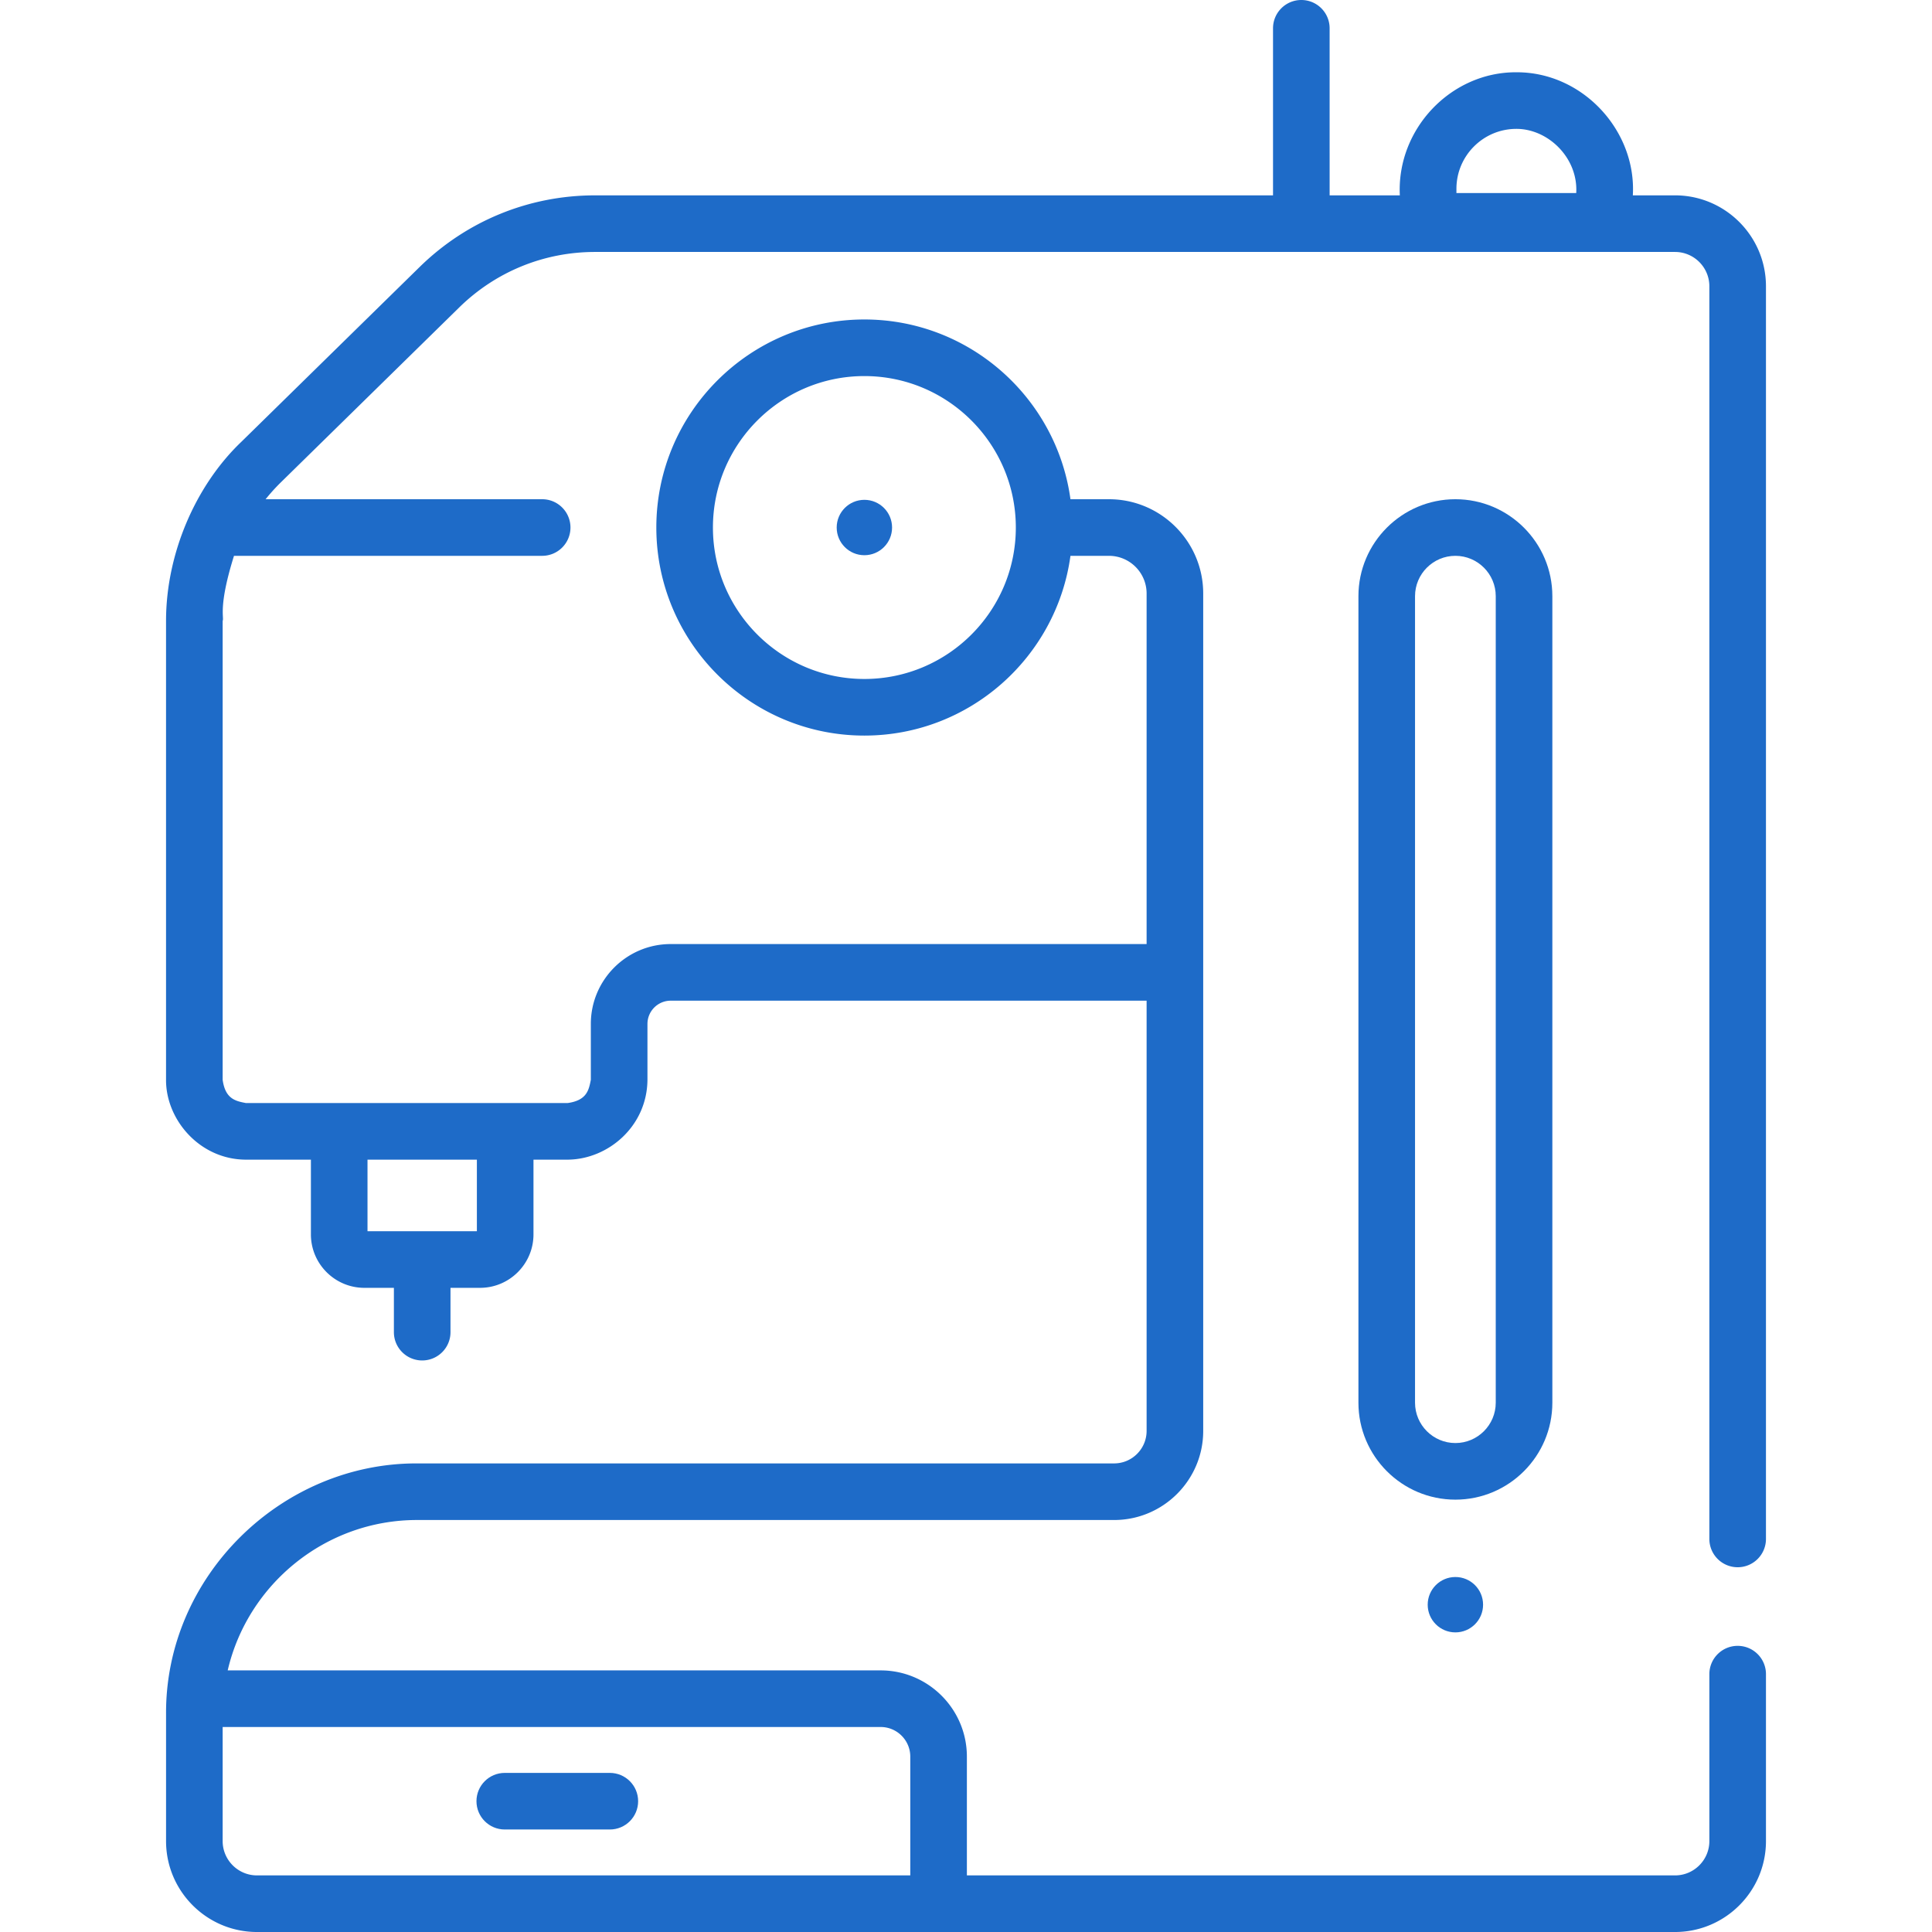
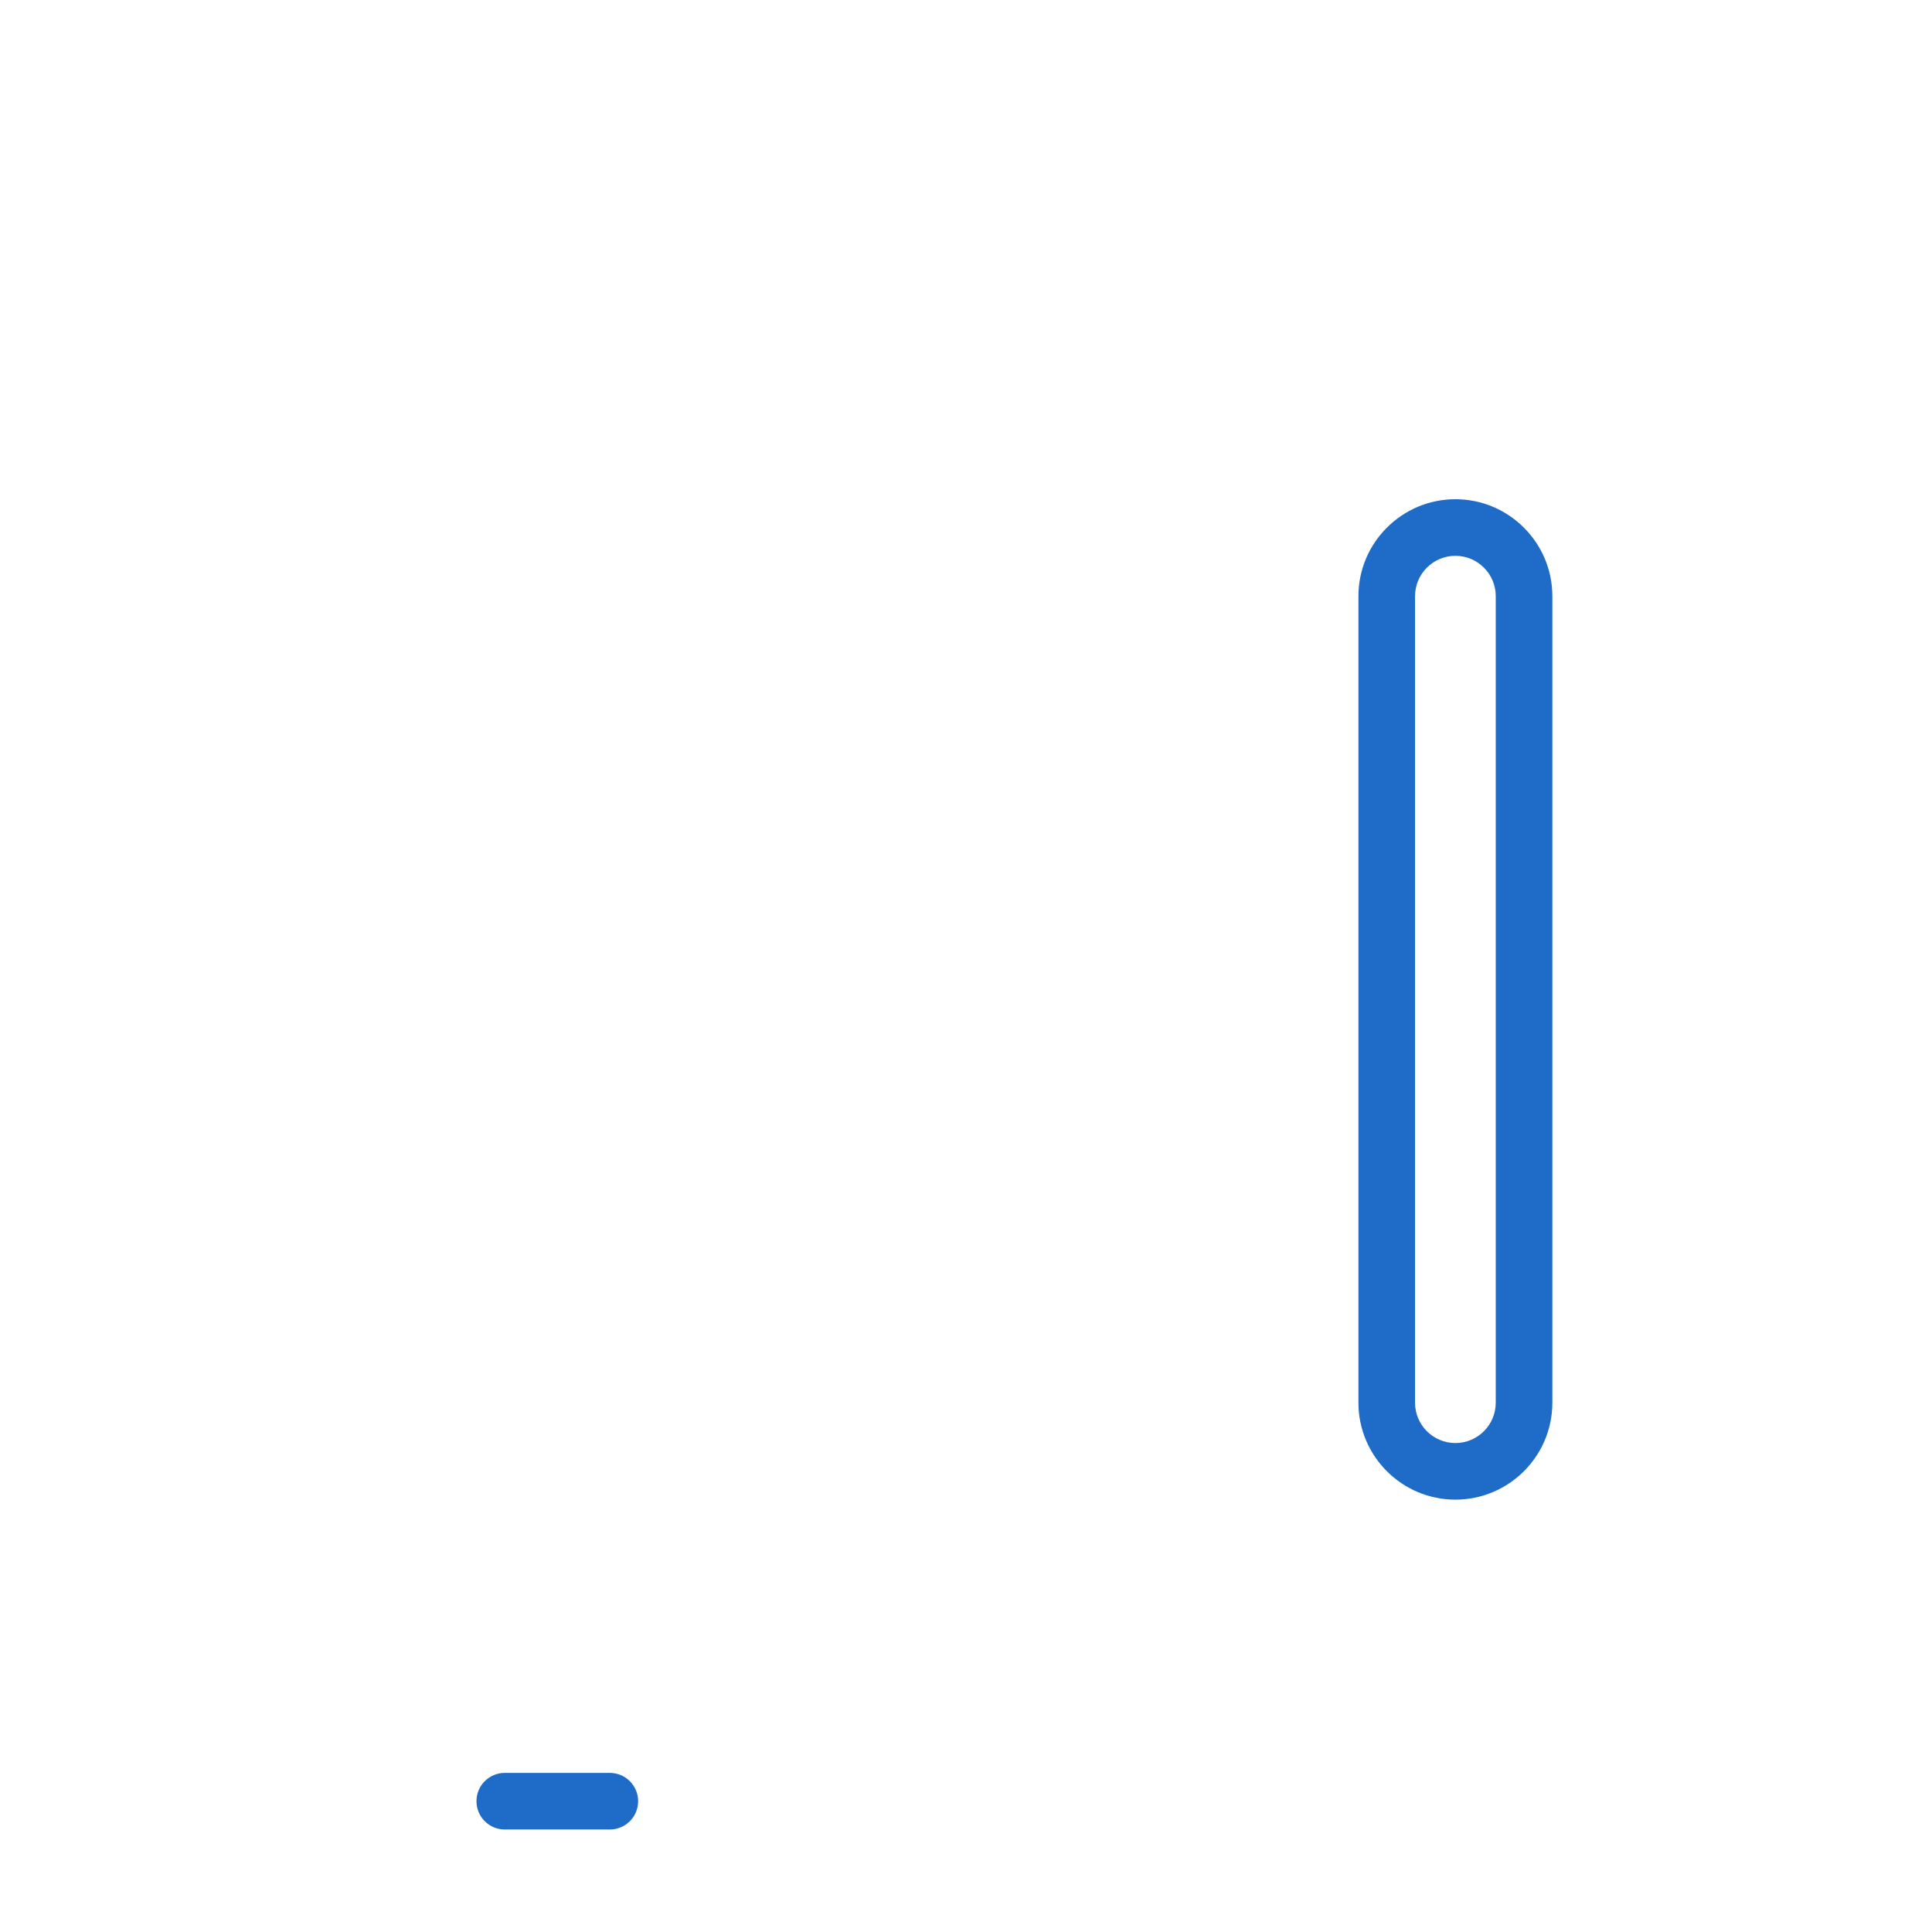
<svg xmlns="http://www.w3.org/2000/svg" width="512" height="512">
  <g>
-     <path d="M460.498 415.335c4.143 0 7.5-3.357 7.5-7.5V75.866c0-13.286-10.81-24.096-24.096-24.096h-11.186c1.003-17.083-13.252-32.693-30.874-32.617-17.265-.093-31.736 14.969-30.874 32.617h-18.603V7.5c0-4.143-3.357-7.5-7.5-7.5s-7.5 3.357-7.5 7.5v44.271H157.699c-17.487 0-33.999 6.743-46.497 18.989l-47.275 46.357c-12.147 11.608-19.92 29.67-19.925 47.423v121.61c-.061 10.557 8.905 21.14 21.17 21.172h17.221v19.803c0 7.811 6.354 14.165 14.165 14.165h7.827v11.746c0 4.143 3.357 7.5 7.5 7.5s7.5-3.357 7.5-7.5V341.29h7.828c7.811 0 14.165-6.354 14.165-14.165v-19.803h9.034c10.714-.052 21.08-8.825 21.17-21.172v-14.8a6.167 6.167 0 016.16-6.159h126.121v114.011c0 4.752-3.865 8.617-8.617 8.617H110.507c-35.954-.094-66.745 29.924-66.501 66.501v33.585c0 13.286 10.81 24.096 24.096 24.096h375.801c13.286 0 24.096-10.81 24.096-24.096v-44.237c0-4.143-3.357-7.5-7.5-7.5s-7.5 3.357-7.5 7.5v44.237c0 5.016-4.08 9.096-9.096 9.096H256.234v-31.476c0-12.601-10.251-22.852-22.852-22.852H60.343c5.315-22.896 25.968-39.854 50.164-39.854h184.739c13.022 0 23.617-10.595 23.617-23.617l-.001-221.921c0-13.774-11.206-24.98-24.98-24.98h-10.2c-3.672-26.865-26.755-47.636-54.611-47.636-30.402 0-55.136 24.733-55.136 55.135s24.733 55.136 55.136 55.136c27.856 0 50.939-20.77 54.611-47.635h10.2c5.503 0 9.98 4.478 9.98 9.98v92.905H177.743c-11.671 0-21.166 9.494-21.166 21.165v14.806c-.528 2.69-1.031 5.462-6.165 6.164h-85.24c-2.688-.527-5.466-1.031-6.166-6.164V164.545c.437-.952-1.23-3.715 3.005-17.245h81.668c4.143 0 7.5-3.357 7.5-7.5s-3.357-7.5-7.5-7.5H70.387a51.06 51.06 0 014.039-4.469l47.276-46.359c9.676-9.48 22.459-14.701 35.997-14.701h286.203c5.016 0 9.096 4.08 9.096 9.096v331.969a7.5 7.5 0 007.5 7.499zM385.969 50.026c0-8.752 7.121-15.873 15.874-15.873 8.417-.022 16.418 7.677 15.874 17.006h-31.748zM241.234 465.524V497H68.102c-5.016 0-9.096-4.08-9.096-9.096v-30.231h174.376c4.329 0 7.852 3.522 7.852 7.851zM229.07 179.935c-22.131 0-40.136-18.005-40.136-40.136s18.005-40.135 40.136-40.135c22.118 0 40.113 17.983 40.134 40.097l-.002.039.002.038c-.021 22.113-18.016 40.097-40.134 40.097zM126.378 326.29H97.393v-18.968h28.985z" fill="#1e6bc8" data-original="#000000" />
    <path d="M133.769 484.836h27.843c4.143 0 7.5-3.357 7.5-7.5s-3.357-7.5-7.5-7.5h-27.843c-4.143 0-7.5 3.357-7.5 7.5s3.357 7.5 7.5 7.5zM411.389 371.727V157.995c0-14.169-11.527-25.696-25.695-25.696-14.169 0-25.696 11.527-25.696 25.696v213.731c0 14.168 11.527 25.695 25.696 25.695 14.167.001 25.695-11.526 25.695-25.694zm-15 0c0 5.897-4.798 10.695-10.695 10.695-5.898 0-10.696-4.798-10.696-10.695V157.995c0-5.898 4.798-10.696 10.696-10.696 5.897 0 10.695 4.798 10.695 10.696z" fill="#1e6bc8" data-original="#000000" />
-     <circle cx="229.07" cy="139.799" r="7.338" fill="#1e6bc8" data-original="#000000" />
-     <circle cx="385.693" cy="425.262" r="7.338" fill="#1e6bc8" data-original="#000000" />
  </g>
</svg>